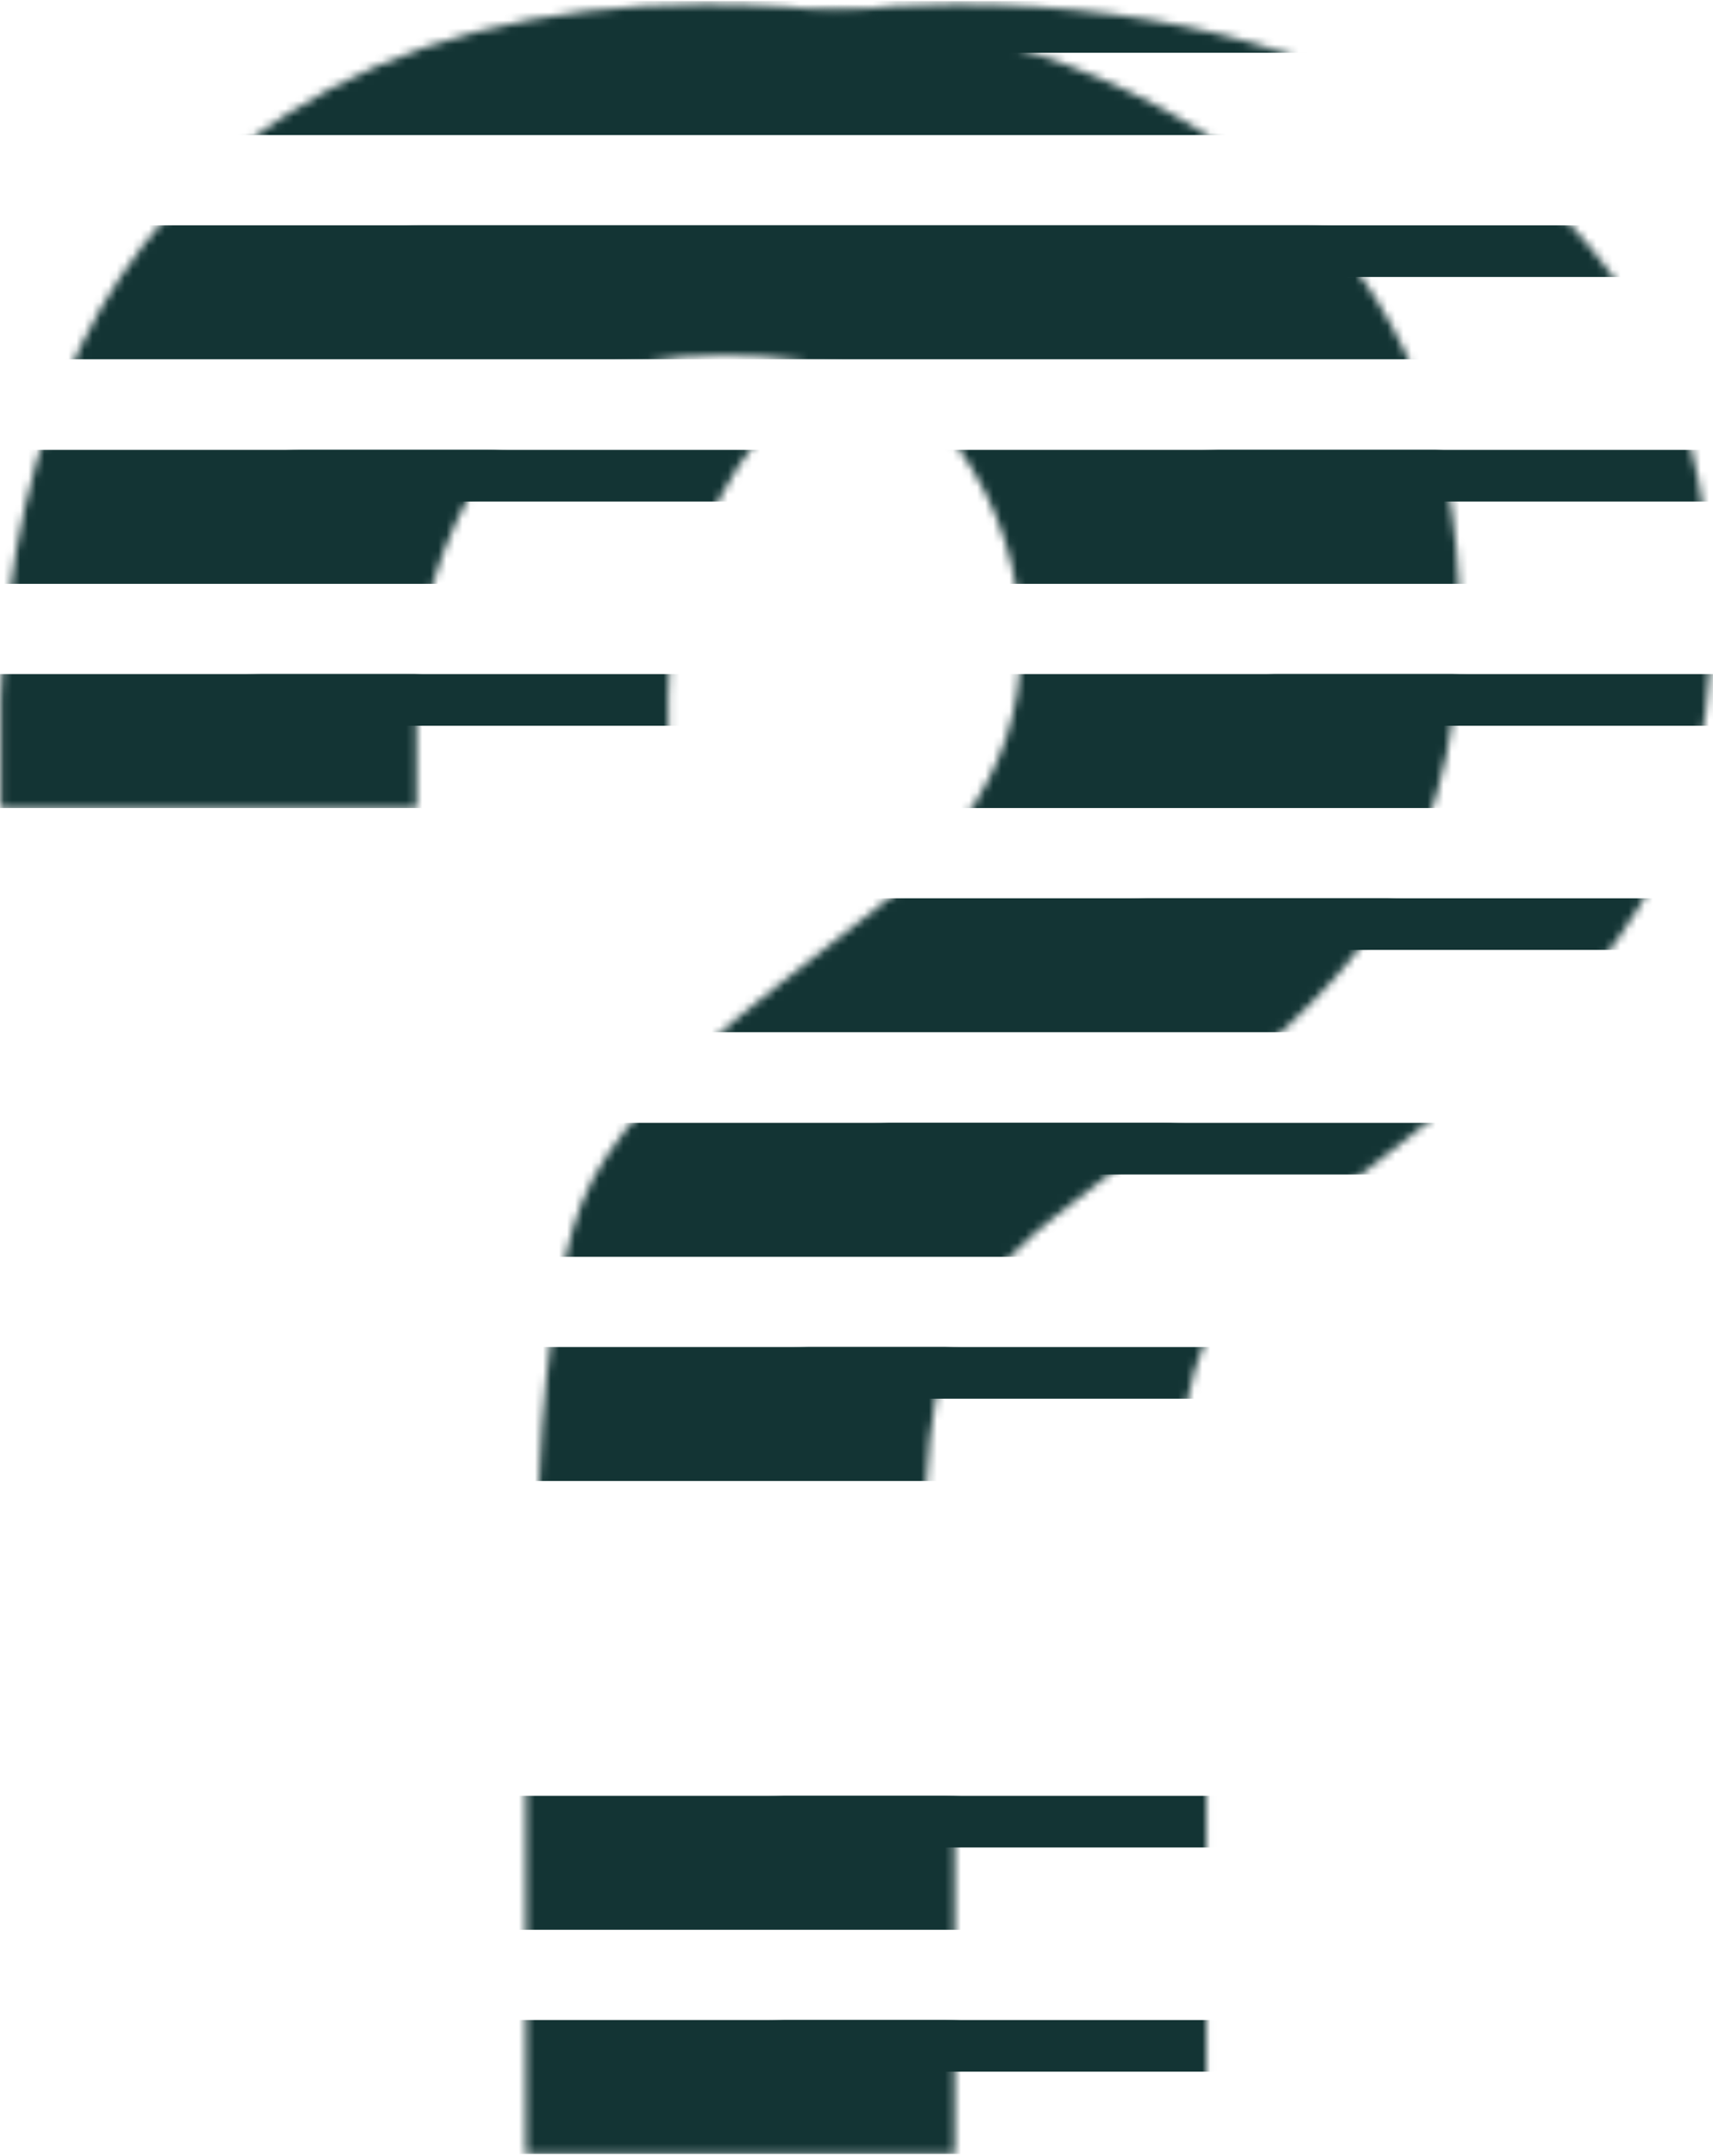
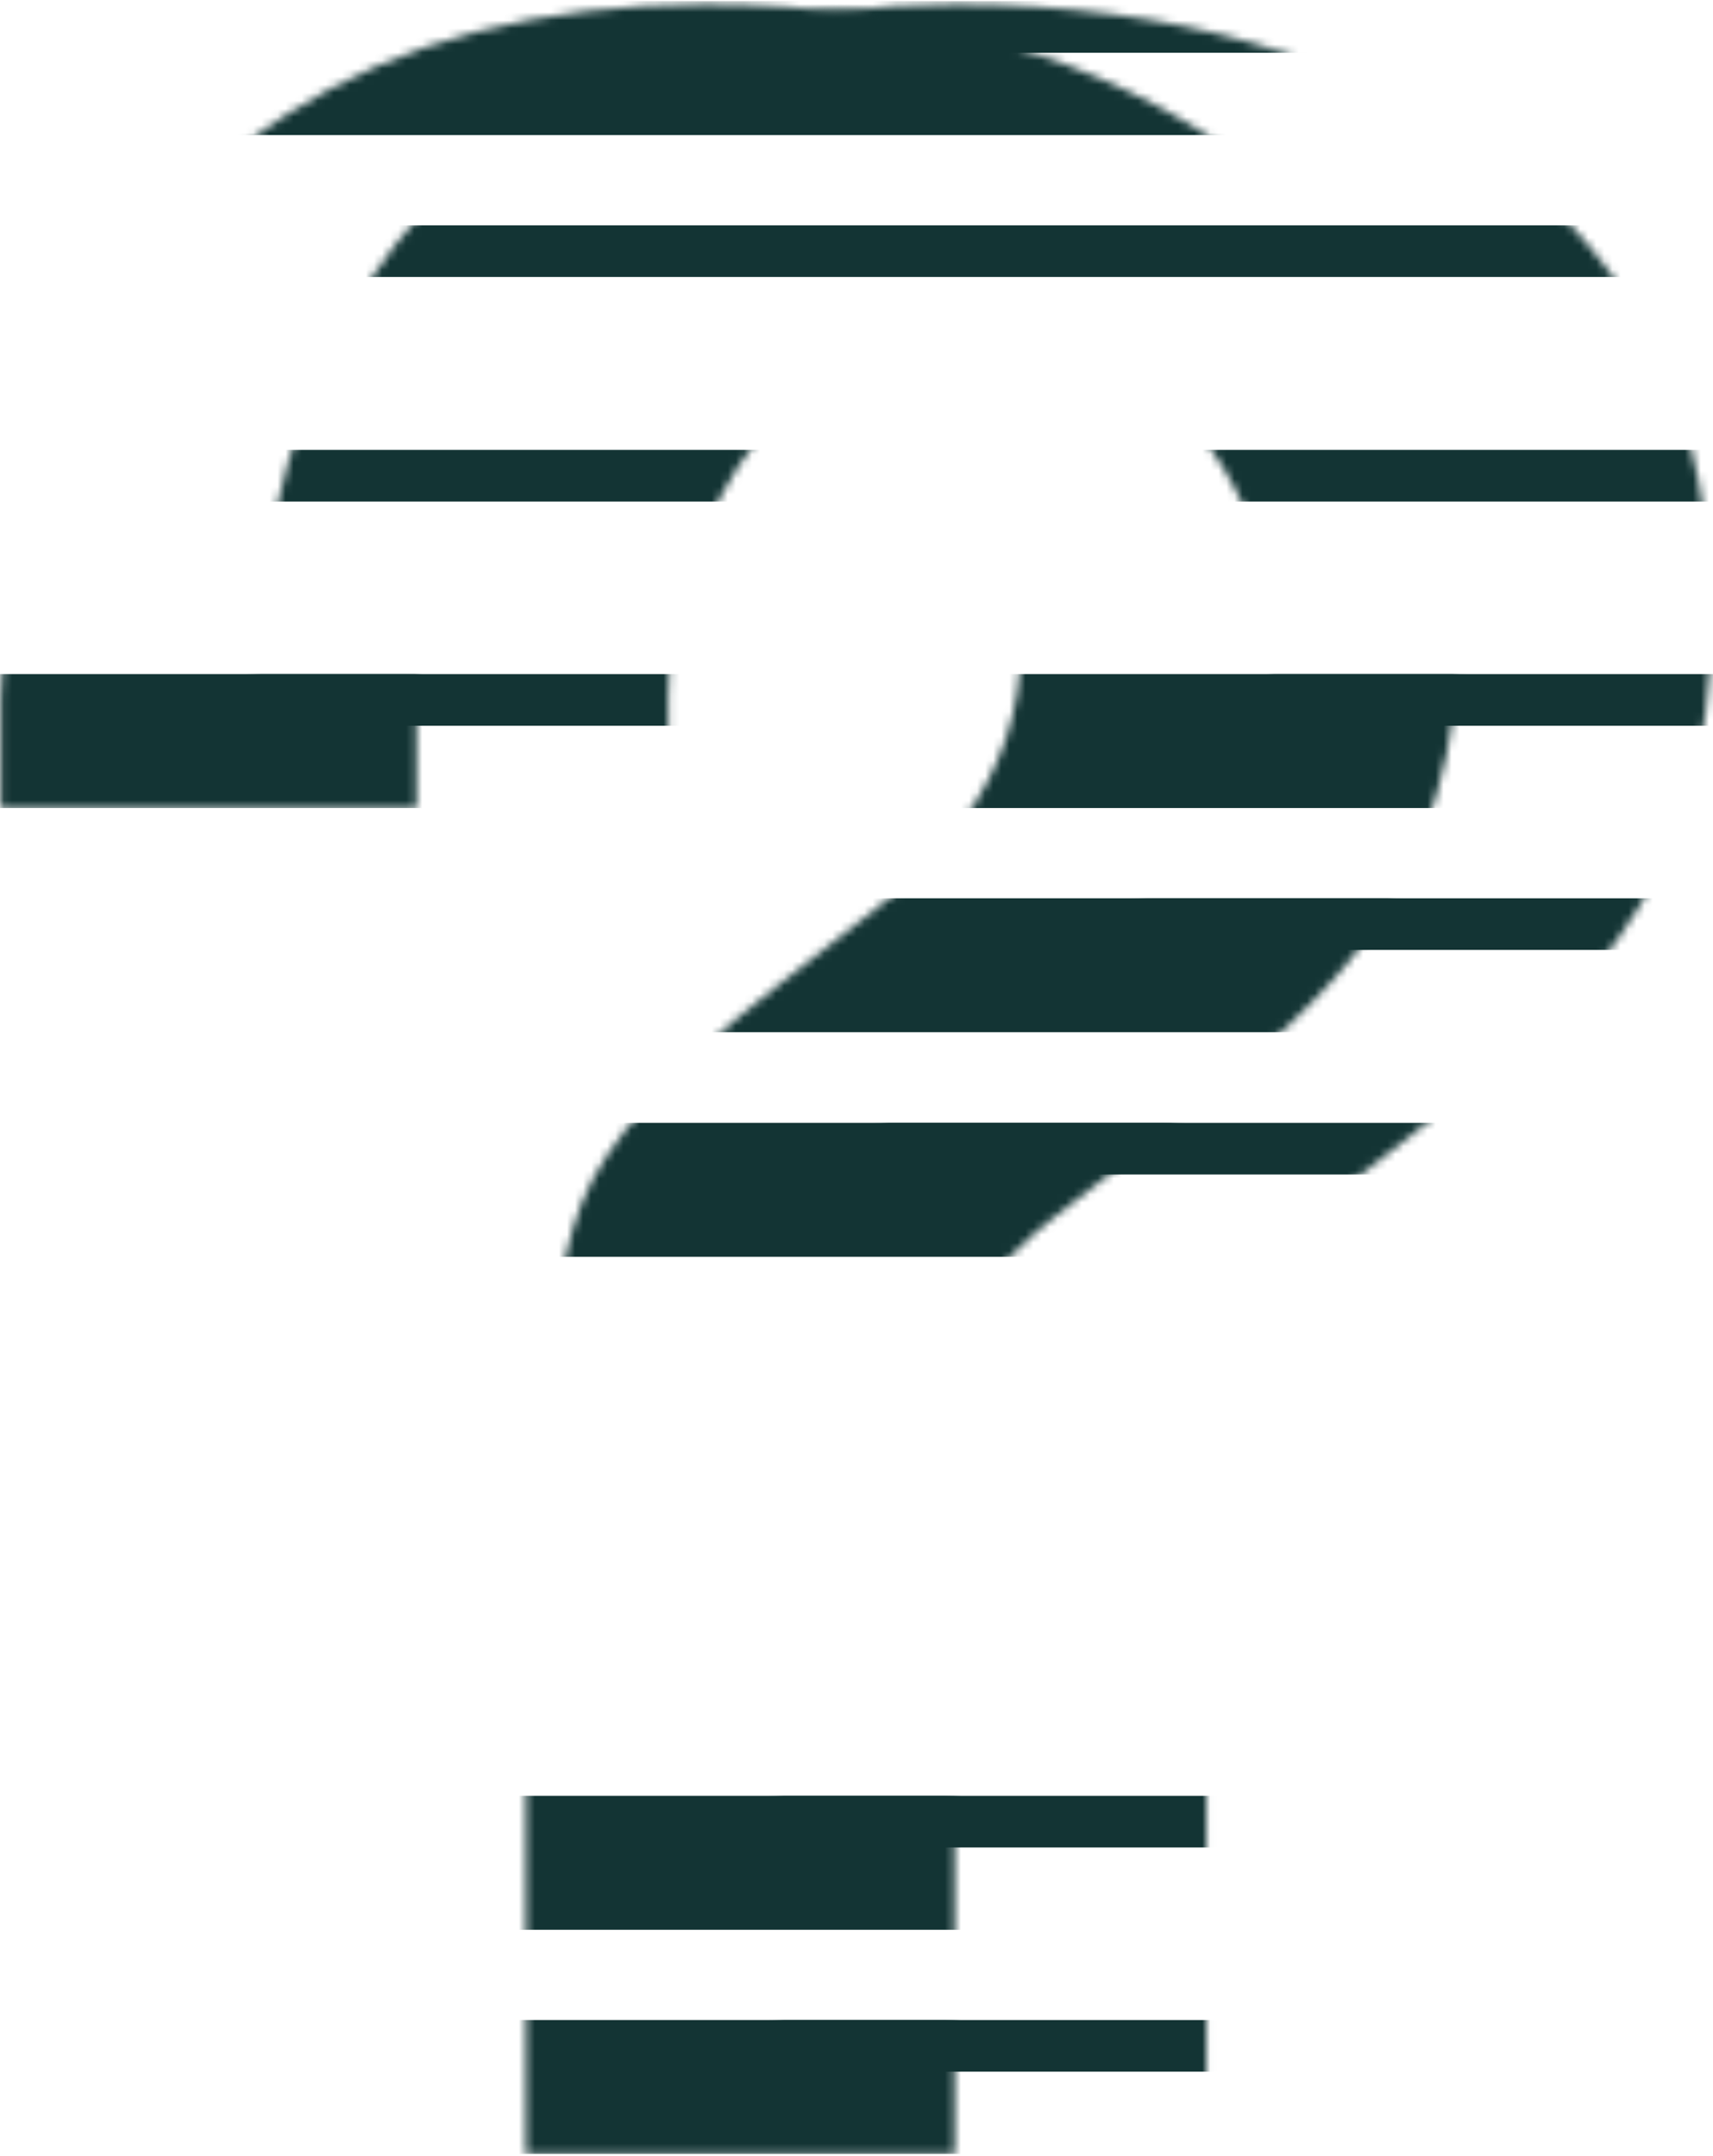
<svg xmlns="http://www.w3.org/2000/svg" width="213" height="268" viewBox="0 0 213 268" fill="none">
  <mask id="mask0_2298_1751" style="mask-type:luminance" maskUnits="userSpaceOnUse" x="31" y="0" width="182" height="268">
    <path d="M96.703 215.899H150.021V267.786H96.703V215.899ZM186.073 19.933C168.226 7.006 145.861 0.543 118.889 0.543C98.358 0.543 81.092 5.076 67.002 14.188C44.681 28.416 32.828 52.609 31.396 86.721V100.501H83.105V86.721C83.105 76.802 86.012 67.242 91.782 57.995C97.552 48.794 107.393 44.171 121.215 44.171C135.036 44.171 144.966 47.896 150.289 55.392C155.612 62.888 158.251 71.146 158.251 80.258C158.251 88.158 155.881 95.384 151.094 101.982C148.455 105.797 145.011 109.343 140.717 112.575L127.656 122.809C114.773 132.863 106.767 141.75 103.68 149.47C100.594 157.19 98.671 171.149 97.955 191.392H146.264C146.398 181.832 147.158 174.74 148.59 170.207C150.871 163.025 155.433 156.741 162.366 151.355L175.07 141.481C187.952 131.426 196.674 123.168 201.192 116.704C208.93 106.067 212.822 92.96 212.822 77.385C212.822 52.026 203.921 32.86 186.073 19.933Z" fill="white" />
  </mask>
  <g mask="url(#mask0_2298_1751)">
    <path d="M294.677 251.135H27.459V257.553H294.677V251.135Z" fill="#133434" />
    <path d="M294.677 223.264H27.459V229.682H294.677V223.264Z" fill="#133434" />
    <path d="M294.677 195.344H27.459V201.762H294.677V195.344Z" fill="#133434" />
-     <path d="M294.677 167.469H27.459V173.887H294.677V167.469Z" fill="#133434" />
    <path d="M294.677 139.596H27.459V146.014H294.677V139.596Z" fill="#133434" />
    <path d="M294.677 111.678H27.459V118.096H294.677V111.678Z" fill="#133434" />
    <path d="M294.677 83.807H27.459V90.225H294.677V83.807Z" fill="#133434" />
    <path d="M294.677 55.934H27.459V62.352H294.677V55.934Z" fill="#133434" />
    <path d="M294.677 28.014H27.459V34.432H294.677V28.014Z" fill="#133434" />
    <path d="M294.677 0.141H27.459V6.559H294.677V0.141Z" fill="#133434" />
  </g>
  <mask id="mask1_2298_1751" style="mask-type:luminance" maskUnits="userSpaceOnUse" x="0" y="0" width="182" height="268">
    <path d="M65.392 215.899H118.71V267.786H65.392V215.899ZM154.763 19.933C136.915 7.006 114.55 0.543 87.578 0.543C67.047 0.543 49.781 5.076 35.691 14.188C13.371 28.416 1.517 52.609 0.086 86.721V100.501H51.794V86.721C51.794 76.802 54.702 67.242 60.472 57.995C66.242 48.794 76.082 44.171 89.904 44.171C103.726 44.171 113.656 47.896 118.979 55.392C124.302 62.888 126.941 71.146 126.941 80.258C126.941 88.158 124.57 95.384 119.784 101.982C117.145 105.797 113.701 109.343 109.406 112.575L96.345 122.809C83.463 132.863 75.456 141.75 72.37 149.47C69.284 157.19 67.36 171.149 66.644 191.392H114.953C115.087 181.832 115.848 174.74 117.279 170.207C119.56 163.025 124.123 156.741 131.056 151.355L143.759 141.481C156.641 131.426 165.364 123.168 169.882 116.704C177.62 106.067 181.511 92.96 181.511 77.385C181.511 52.026 172.61 32.86 154.763 19.933Z" fill="white" />
  </mask>
  <g mask="url(#mask1_2298_1751)">
    <path d="M224.409 251.133H-42.809V267.785H224.409V251.133Z" fill="#133434" />
    <path d="M224.409 223.262H-42.809V239.914H224.409V223.262Z" fill="#133434" />
    <path d="M224.409 195.342H-42.809V211.994H224.409V195.342Z" fill="#133434" />
-     <path d="M224.409 167.467H-42.809V184.119H224.409V167.467Z" fill="#133434" />
+     <path d="M224.409 167.467H-42.809H224.409V167.467Z" fill="#133434" />
    <path d="M224.409 139.594H-42.809V156.246H224.409V139.594Z" fill="#133434" />
    <path d="M224.409 111.676H-42.809V128.328H224.409V111.676Z" fill="#133434" />
    <path d="M224.409 83.805H-42.809V100.457H224.409V83.805Z" fill="#133434" />
-     <path d="M224.409 55.932H-42.809V72.584H224.409V55.932Z" fill="#133434" />
-     <path d="M224.409 28.012H-42.809V44.664H224.409V28.012Z" fill="#133434" />
    <path d="M224.409 0.139H-42.809V16.791H224.409V0.139Z" fill="#133434" />
  </g>
</svg>